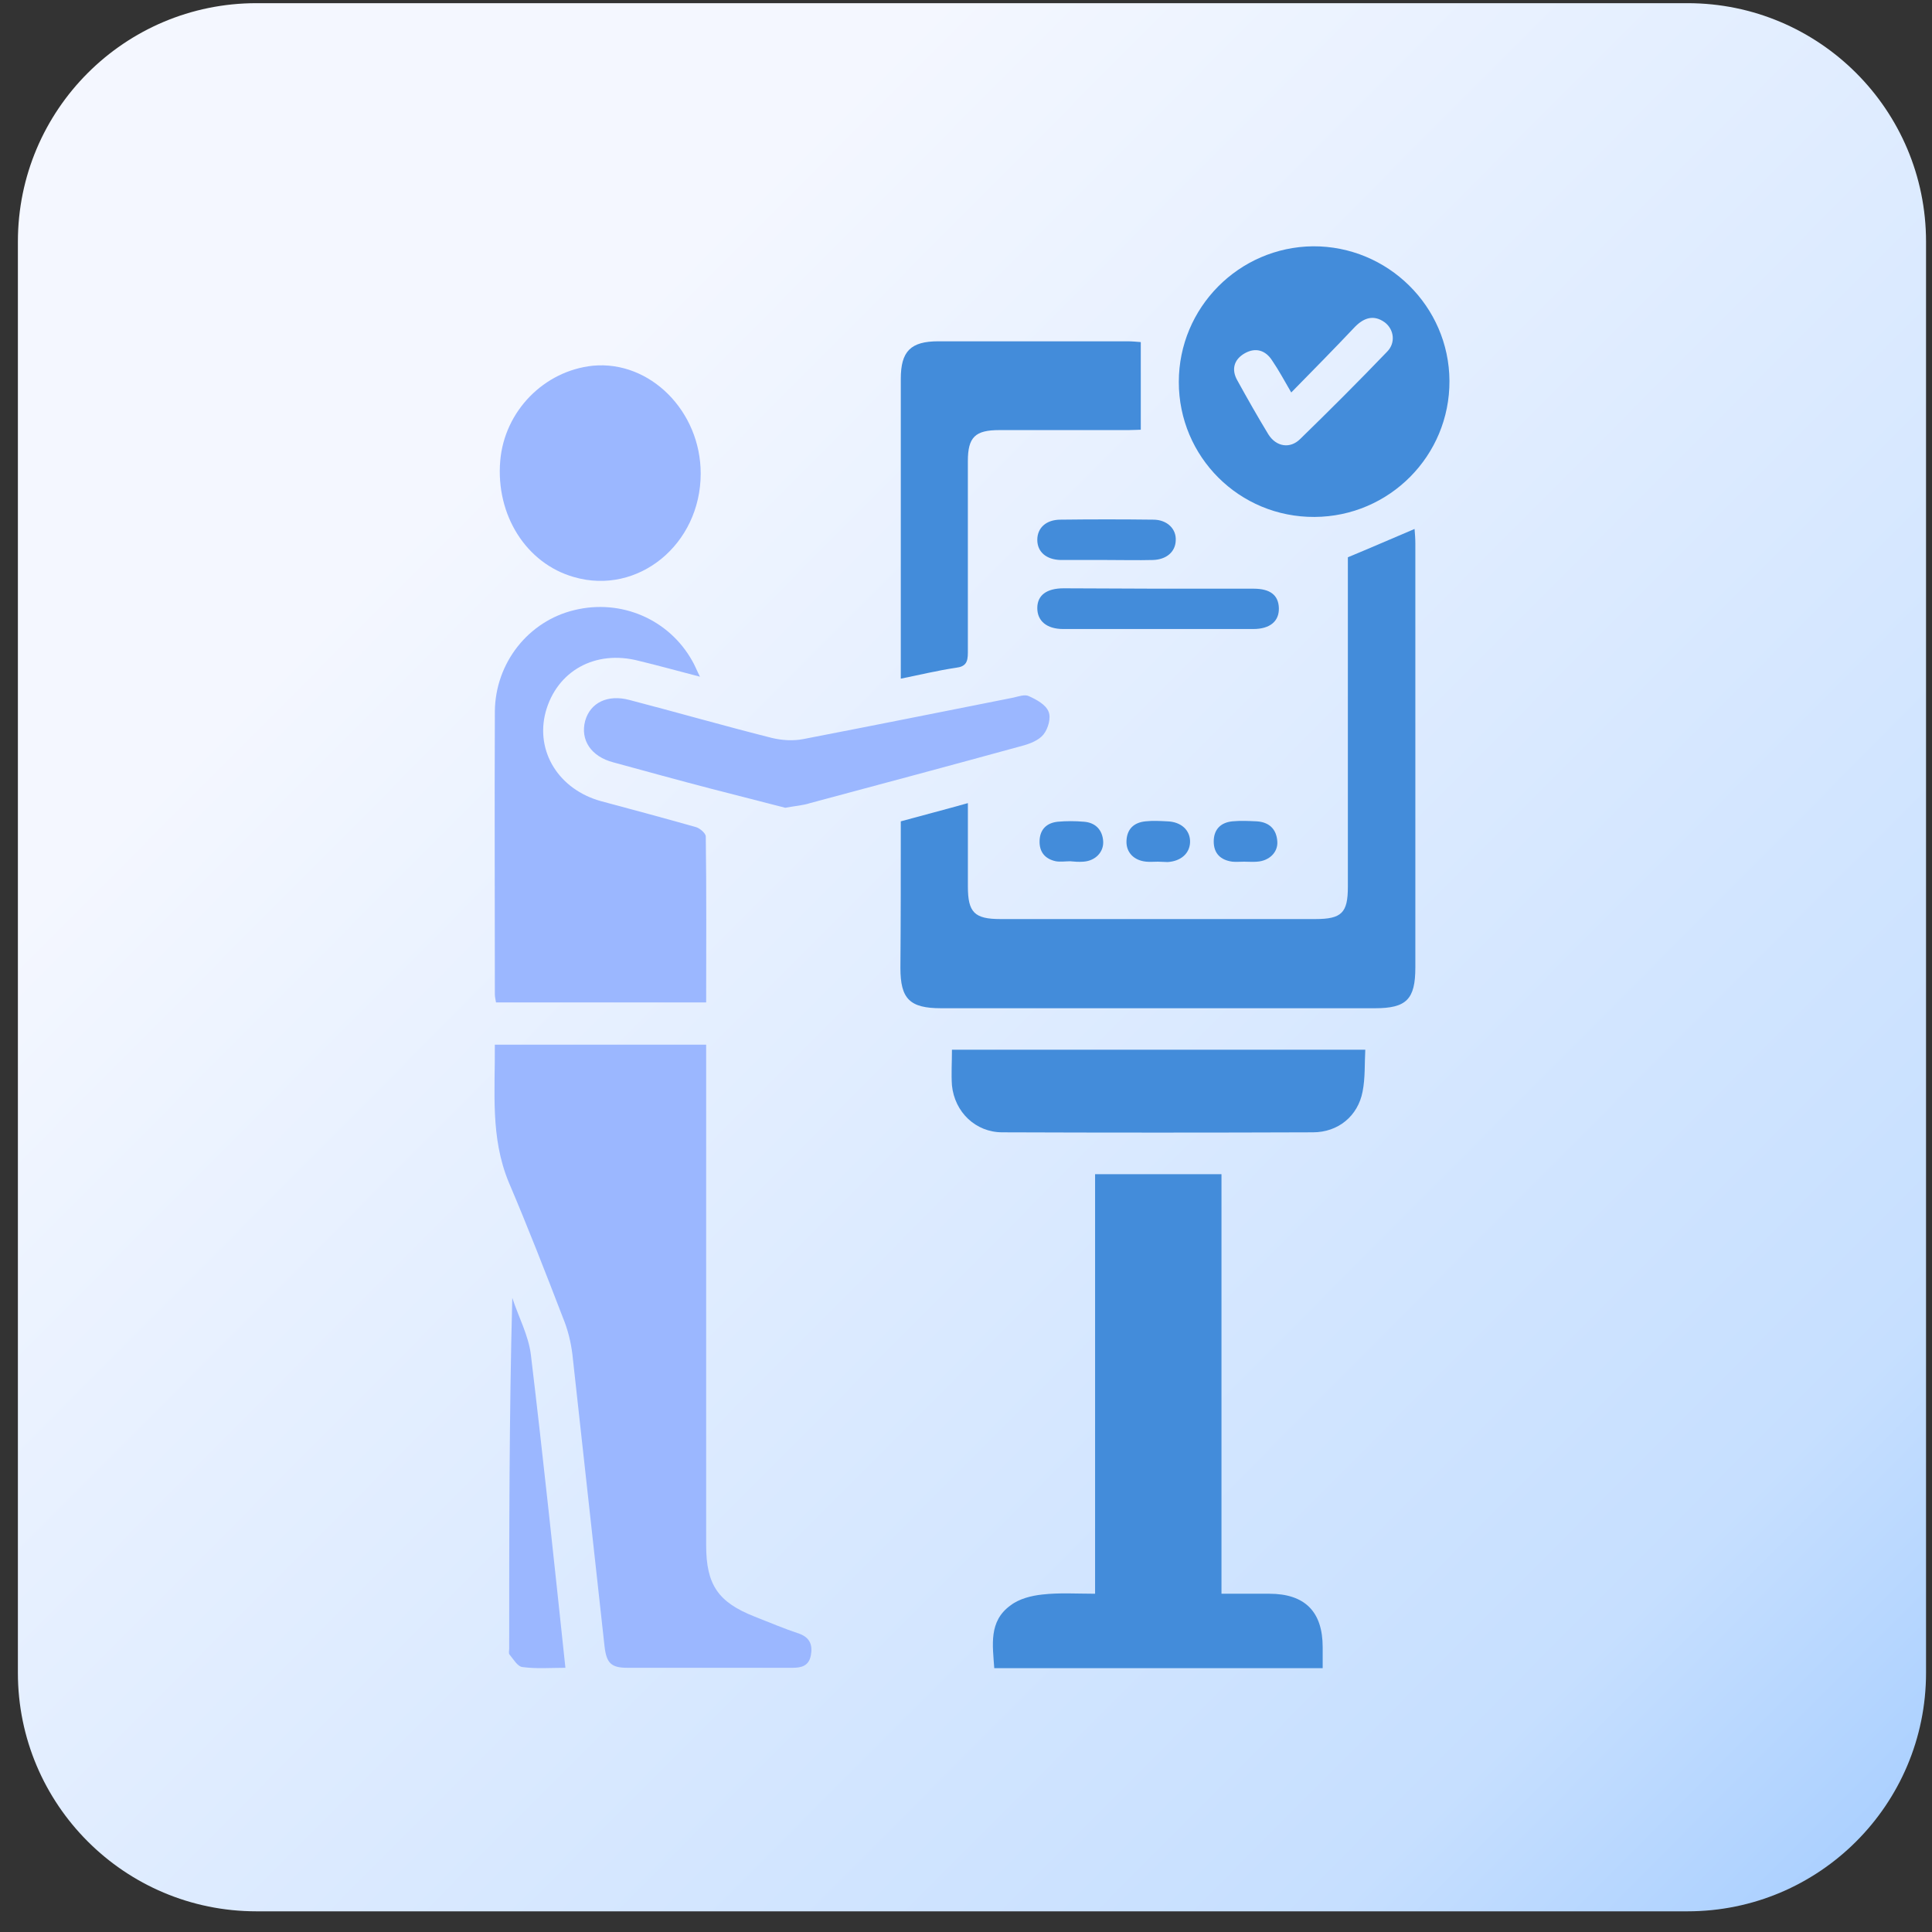
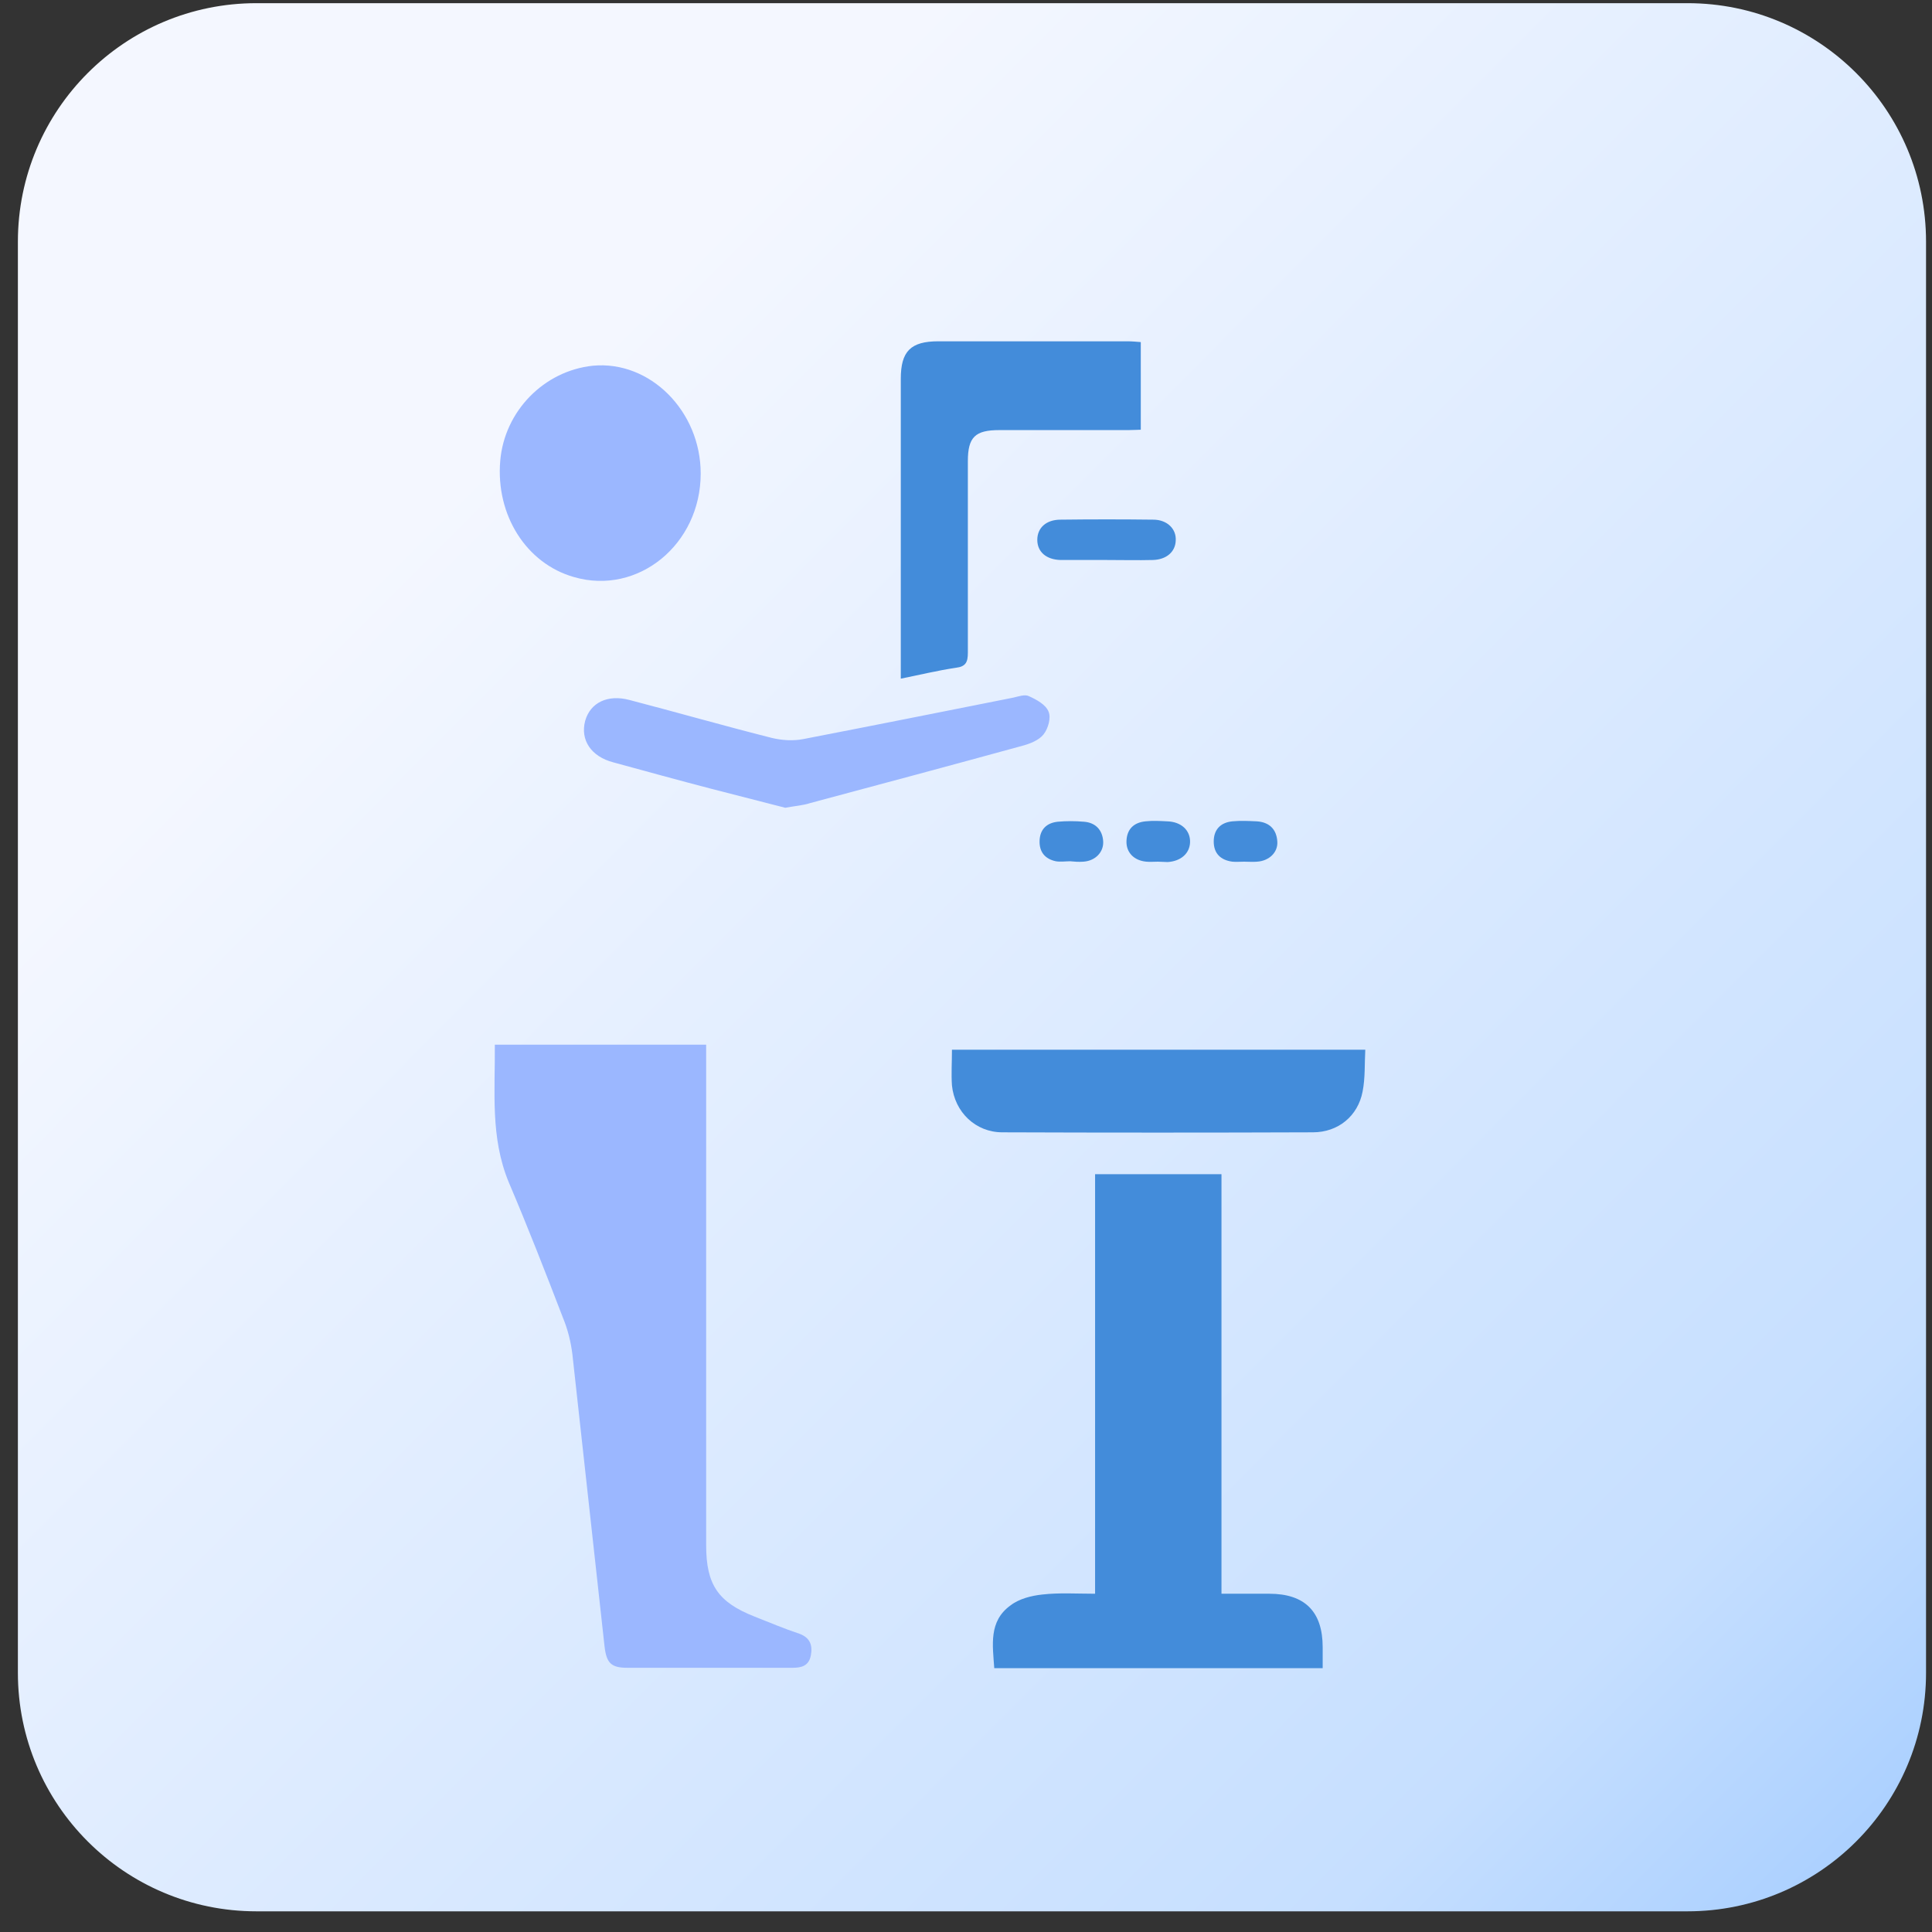
<svg xmlns="http://www.w3.org/2000/svg" width="81" height="81" viewBox="0 0 81 81" fill="none">
  <rect x="0" y="0" width="81" height="81" fill="#333333" stroke="none" />
  <path d="M70.75 0.133H10.75C5.227 0.133 0.75 4.61 0.75 10.133V70.133C0.75 75.656 5.227 80.133 10.75 80.133H70.75C76.273 80.133 80.75 75.656 80.75 70.133V10.133C80.75 4.61 76.273 0.133 70.75 0.133Z" fill="url(#paint0_linear_6114_14908)" />
  <path d="M20.746 43.799C23.721 43.799 26.631 43.799 29.606 43.799C29.606 44.059 29.606 44.286 29.606 44.53C29.606 51.277 29.606 58.039 29.606 64.786C29.606 66.444 30.11 67.176 31.638 67.777C32.256 68.021 32.873 68.281 33.507 68.493C33.963 68.655 34.076 68.98 33.995 69.403C33.914 69.842 33.605 69.923 33.231 69.923C30.923 69.923 28.614 69.923 26.306 69.923C25.623 69.923 25.428 69.728 25.346 69.029C24.891 64.949 24.452 60.852 23.997 56.772C23.932 56.251 23.802 55.731 23.607 55.26C22.875 53.358 22.128 51.439 21.331 49.57C20.551 47.684 20.762 45.766 20.746 43.799Z" fill="#9BB7FF" />
  <path d="M45.912 66.818C45.912 60.901 45.912 55.081 45.912 49.228C47.684 49.228 49.423 49.228 51.211 49.228C51.211 55.081 51.211 60.917 51.211 66.818C51.926 66.818 52.56 66.818 53.211 66.818C54.706 66.818 55.454 67.566 55.454 69.061C55.454 69.338 55.454 69.63 55.454 69.939C50.854 69.939 46.302 69.939 41.685 69.939C41.62 68.98 41.441 67.972 42.368 67.306C42.725 67.029 43.245 66.899 43.701 66.851C44.416 66.769 45.115 66.818 45.912 66.818Z" fill="#438CDA" />
-   <path d="M37.766 34.435C38.709 34.175 39.603 33.947 40.579 33.671C40.579 34.874 40.579 36.028 40.579 37.166C40.579 38.255 40.855 38.532 41.944 38.532C46.35 38.532 50.739 38.532 55.145 38.532C56.25 38.532 56.51 38.272 56.51 37.182C56.51 32.777 56.51 28.387 56.51 23.982C56.51 23.754 56.51 23.543 56.51 23.364C57.453 22.974 58.347 22.584 59.306 22.177C59.323 22.372 59.339 22.584 59.339 22.795C59.339 28.712 59.339 34.63 59.339 40.564C59.339 41.897 58.965 42.271 57.648 42.271C51.584 42.271 45.521 42.271 39.457 42.271C38.14 42.271 37.75 41.88 37.75 40.58C37.766 38.564 37.766 36.532 37.766 34.435Z" fill="#438CDA" />
-   <path d="M29.346 28.371C28.403 28.127 27.59 27.9 26.778 27.705C24.957 27.233 23.348 28.127 22.876 29.851C22.437 31.509 23.429 33.102 25.201 33.59C26.534 33.947 27.867 34.305 29.184 34.679C29.346 34.727 29.59 34.939 29.59 35.069C29.623 37.377 29.606 39.686 29.606 42.027C26.648 42.027 23.738 42.027 20.795 42.027C20.779 41.913 20.747 41.799 20.747 41.685C20.747 37.735 20.73 33.785 20.747 29.834C20.763 27.786 22.161 26.03 24.095 25.575C26.046 25.104 28.046 25.965 29.021 27.705C29.119 27.867 29.2 28.078 29.346 28.371Z" fill="#9BB7FF" />
-   <path d="M55.112 21.673C51.958 21.69 49.422 19.154 49.422 16.016C49.422 12.895 51.942 10.359 55.047 10.326C58.184 10.31 60.753 12.846 60.769 15.967C60.785 19.105 58.249 21.657 55.112 21.673ZM54.136 16.455C53.844 15.951 53.616 15.528 53.34 15.122C53.063 14.683 52.641 14.553 52.185 14.813C51.73 15.073 51.617 15.496 51.877 15.951C52.299 16.715 52.722 17.463 53.177 18.211C53.502 18.731 54.087 18.828 54.51 18.406C55.746 17.203 56.965 15.984 58.152 14.748C58.526 14.374 58.444 13.805 58.054 13.513C57.599 13.187 57.193 13.318 56.819 13.691C55.957 14.602 55.079 15.496 54.136 16.455Z" fill="#438CDA" />
  <path d="M37.766 28.453C37.766 28.209 37.766 28.014 37.766 27.802C37.766 23.836 37.766 19.853 37.766 15.886C37.766 14.732 38.172 14.309 39.343 14.309C41.976 14.309 44.61 14.309 47.243 14.309C47.438 14.309 47.633 14.325 47.828 14.342C47.828 15.577 47.828 16.748 47.828 18.016C47.731 18.016 47.52 18.032 47.308 18.032C45.504 18.032 43.699 18.032 41.895 18.032C40.887 18.032 40.578 18.325 40.578 19.332C40.578 22.015 40.578 24.681 40.578 27.363C40.578 27.753 40.497 27.948 40.074 27.997C39.31 28.111 38.578 28.29 37.766 28.453Z" fill="#438CDA" />
  <path d="M29.377 19.853C29.377 22.828 26.744 24.973 24.061 24.193C22.062 23.624 20.778 21.592 20.973 19.316C21.151 17.235 22.81 15.545 24.858 15.333C27.248 15.106 29.377 17.235 29.377 19.853Z" fill="#9BB7FF" />
  <path d="M39.911 44.01C45.698 44.01 51.421 44.01 57.24 44.01C57.208 44.611 57.24 45.197 57.127 45.766C56.932 46.79 56.103 47.473 55.046 47.473C50.705 47.489 46.365 47.489 42.024 47.473C40.903 47.473 40.025 46.627 39.911 45.506C39.878 45.034 39.911 44.547 39.911 44.01Z" fill="#438CDA" />
  <path d="M32.922 33.866C31.963 33.622 30.89 33.346 29.817 33.069C28.451 32.712 27.086 32.338 25.72 31.964C24.777 31.72 24.322 31.021 24.533 30.224C24.745 29.46 25.476 29.103 26.387 29.346C28.386 29.867 30.37 30.436 32.369 30.94C32.776 31.037 33.247 31.07 33.67 30.988C36.612 30.419 39.538 29.834 42.481 29.249C42.692 29.2 42.968 29.103 43.131 29.184C43.456 29.33 43.846 29.542 43.96 29.834C44.074 30.094 43.944 30.549 43.749 30.793C43.554 31.037 43.18 31.183 42.871 31.265C39.912 32.078 36.937 32.874 33.962 33.671C33.67 33.768 33.361 33.785 32.922 33.866Z" fill="#9BB7FF" />
-   <path d="M23.705 69.923C23.071 69.923 22.485 69.972 21.9 69.891C21.705 69.874 21.526 69.566 21.364 69.37C21.315 69.322 21.348 69.208 21.348 69.127C21.348 64.233 21.348 59.356 21.478 54.414C21.738 55.211 22.16 55.991 22.258 56.804C22.778 61.145 23.233 65.485 23.705 69.923Z" fill="#9BB7FF" />
-   <path d="M48.545 24.681C49.878 24.681 51.227 24.681 52.56 24.681C53.26 24.681 53.601 24.957 53.617 25.494C53.633 26.046 53.243 26.372 52.544 26.372C49.894 26.372 47.228 26.372 44.578 26.372C43.879 26.372 43.489 26.03 43.489 25.494C43.489 24.957 43.879 24.665 44.595 24.665C45.911 24.665 47.228 24.681 48.545 24.681Z" fill="#438CDA" />
  <path d="M46.399 23.478C45.749 23.478 45.099 23.478 44.465 23.478C43.863 23.462 43.489 23.137 43.489 22.633C43.489 22.129 43.863 21.787 44.465 21.787C45.765 21.771 47.05 21.771 48.35 21.787C48.935 21.787 49.325 22.177 49.293 22.665C49.277 23.137 48.903 23.462 48.334 23.478C47.7 23.494 47.05 23.478 46.399 23.478Z" fill="#438CDA" />
  <path d="M44.869 36.109C44.674 36.109 44.463 36.142 44.267 36.109C43.812 36.012 43.569 35.719 43.585 35.248C43.601 34.776 43.877 34.5 44.349 34.451C44.706 34.419 45.08 34.419 45.438 34.451C45.926 34.484 46.218 34.792 46.251 35.264C46.283 35.719 45.926 36.093 45.422 36.126C45.227 36.142 45.048 36.126 44.869 36.109C44.869 36.126 44.869 36.126 44.869 36.109Z" fill="#438CDA" />
  <path d="M48.545 36.126C48.382 36.126 48.22 36.142 48.057 36.126C47.537 36.077 47.212 35.735 47.228 35.264C47.244 34.76 47.537 34.484 48.025 34.435C48.334 34.402 48.626 34.419 48.935 34.435C49.52 34.451 49.91 34.809 49.894 35.313C49.878 35.784 49.504 36.109 48.951 36.142C48.821 36.142 48.675 36.126 48.545 36.126Z" fill="#438CDA" />
  <path d="M52.154 36.126C51.991 36.126 51.829 36.142 51.666 36.126C51.178 36.061 50.886 35.784 50.886 35.28C50.886 34.776 51.178 34.484 51.666 34.435C52.008 34.402 52.349 34.419 52.69 34.435C53.21 34.467 53.519 34.76 53.552 35.28C53.584 35.735 53.21 36.093 52.706 36.126C52.528 36.142 52.333 36.126 52.154 36.126Z" fill="#438CDA" />
  <defs>
    <linearGradient id="paint0_linear_6114_14908" x1="96.217" y1="95.35" x2="9.347" y2="8.871" gradientUnits="userSpaceOnUse">
      <stop stop-color="#438CDA" />
      <stop offset="0.159" stop-color="#A0CAFF" />
      <stop offset="0.32" stop-color="#C6DFFF" />
      <stop offset="0.878" stop-color="#F4F7FF" />
    </linearGradient>
  </defs>
</svg>